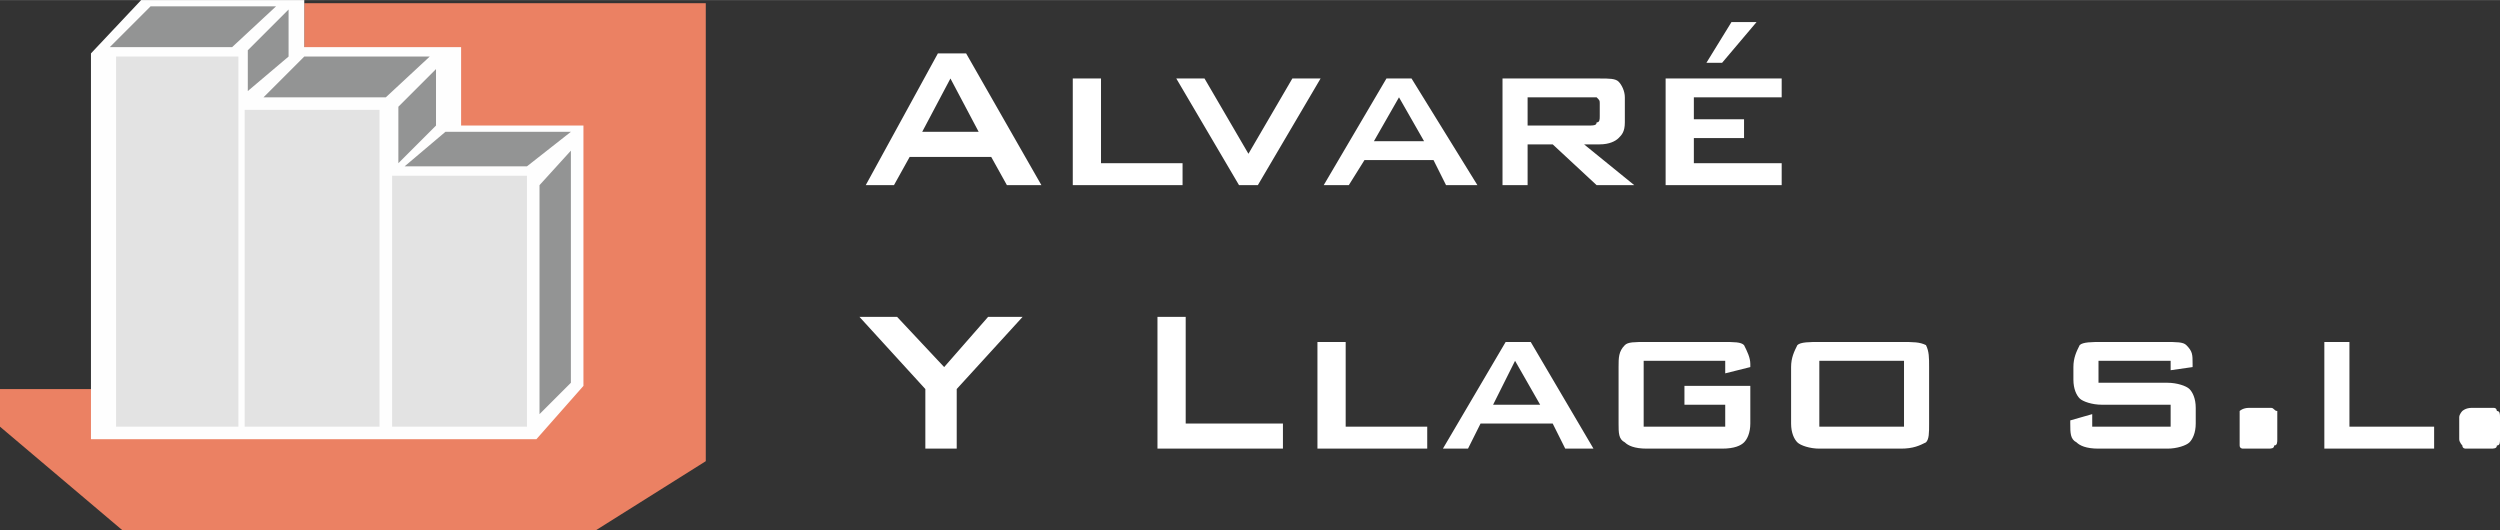
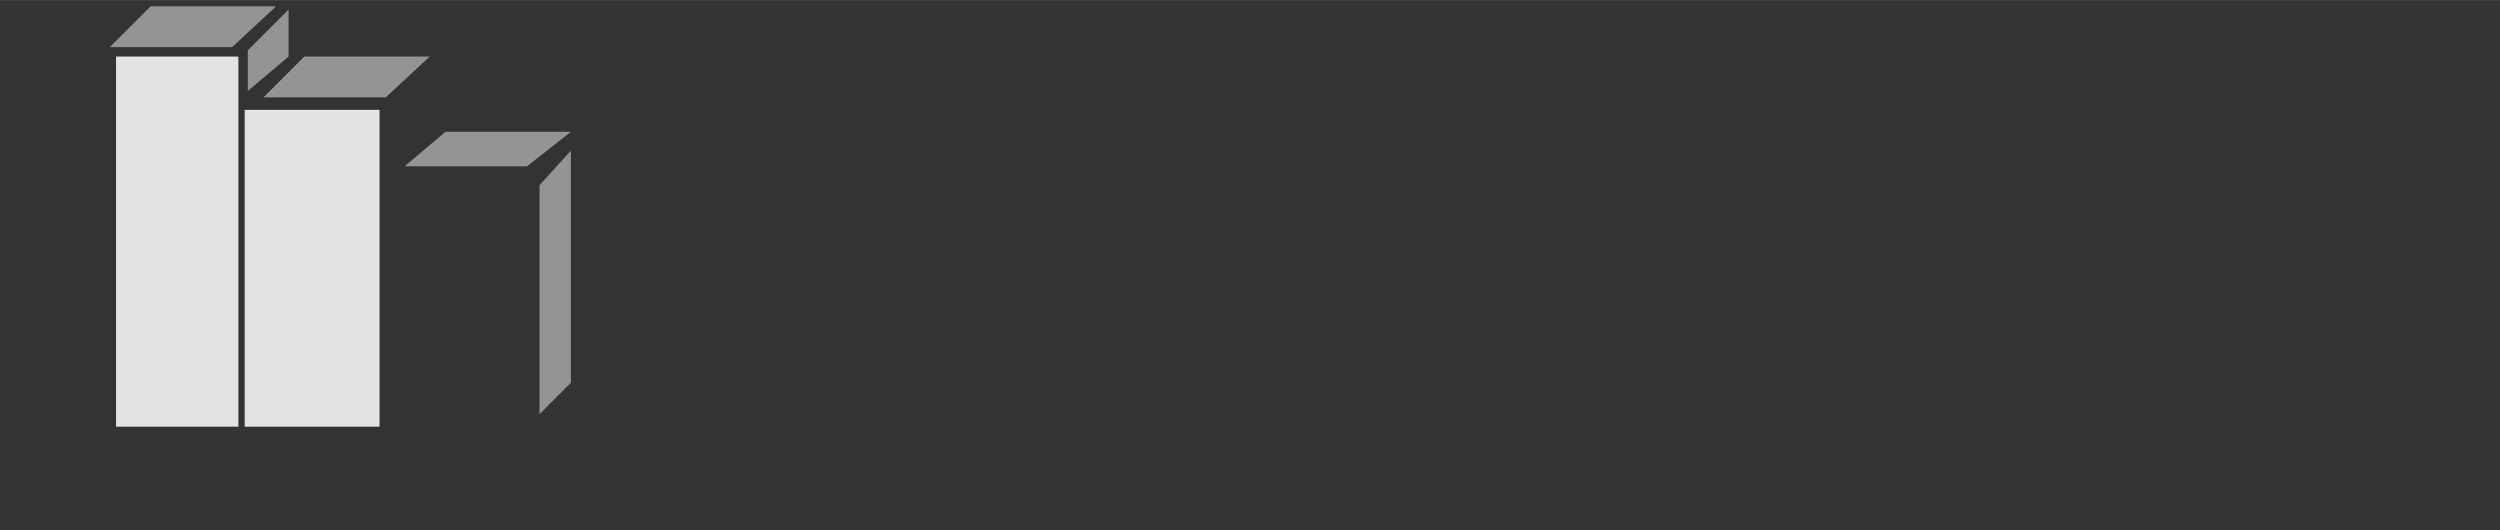
<svg xmlns="http://www.w3.org/2000/svg" xml:space="preserve" width="37.877mm" height="8.034mm" version="1.1" style="shape-rendering:geometricPrecision; text-rendering:geometricPrecision; image-rendering:optimizeQuality; fill-rule:evenodd; clip-rule:evenodd" viewBox="0 0 797 169">
  <rect x="0" y="0" width="797" height="169" fill="#333333" stroke="none" />
  <defs>
    <style type="text/css">
   
    .fil4 {fill:#939494}
    .fil3 {fill:#E3E3E3}
    .fil1 {fill:#EB8163}
    .fil2 {fill:#FEFEFE}
    .fil0 {fill:white}
   
  </style>
  </defs>
  <g id="Capa_x0020_1">
    <g id="_2755711927488">
-       <path class="fil0" d="M294 42l18 0 -9 -17 -9 17zm-18 17l23 -42 9 0 24 42 -11 0 -5 -9 -26 0 -5 9 -9 0zm66 0l0 -34 9 0 0 27 26 0 0 7 -35 0 0 0zm53 0l-20 -34 9 0 14 24 14 -24 9 0 -20 34 -6 0zm27 0l20 -34 8 0 21 34 -10 0 -4 -8 -22 0 -5 8 -8 0zm16 -14l16 0 -8 -14 -8 14zm68 -14l-19 0 0 9 19 0c2,0 3,0 3,-1 1,0 1,-1 1,-2l0 -4c0,-1 0,-1 -1,-2 0,0 -1,0 -3,0zm-27 28l0 -34 31 0c3,0 5,0 6,1 1,1 2,3 2,5l0 8c0,3 -1,4 -2,5 -1,1 -3,2 -6,2l-5 0 16 13 -12 0 -14 -13 -8 0 0 13 -8 0zm52 0l0 -34 37 0 0 6 -28 0 0 7 16 0 0 6 -16 0 0 8 28 0 0 7 -37 0 0 0zm13 -39l8 -13 8 0 -11 13 -5 0zm-249 123l0 -19 -21 -23 12 0 15 16 14 -16 11 0 -21 23 0 19 -10 0 0 0zm74 0l0 -42 9 0 0 34 31 0 0 8 -40 0zm51 0l0 -34 9 0 0 27 26 0 0 7 -35 0zm40 0l20 -34 8 0 20 34 -9 0 -4 -8 -23 0 -4 8 -8 0zm16 -14l15 0 -8 -14 -7 14zm74 -14l-26 0 0 21 26 0 0 -7 -13 0 0 -6 21 0 0 12c0,3 -1,5 -2,6 -1,1 -3,2 -7,2l-24 0c-4,0 -6,-1 -7,-2 -2,-1 -2,-3 -2,-6l0 -18c0,-3 0,-5 2,-7 1,-1 3,-1 7,-1l24 0c4,0 6,0 7,1 1,2 2,4 2,6l0 1 -8 2 0 -4zm30 21l27 0 0 -21 -27 0 0 21zm-9 -19c0,-3 1,-5 2,-7 1,-1 4,-1 7,-1l26 0c4,0 6,0 8,1 1,2 1,4 1,7l0 18c0,3 0,5 -1,6 -2,1 -4,2 -8,2l-26 0c-3,0 -6,-1 -7,-2 -1,-1 -2,-3 -2,-6l0 -18zm121 -2l-23 0 0 7 22 0c3,0 6,1 7,2 1,1 2,3 2,6l0 5c0,3 -1,5 -2,6 -1,1 -4,2 -7,2l-22 0c-4,0 -6,-1 -7,-2 -2,-1 -2,-3 -2,-6l0 -1 7 -2 0 4 25 0 0 -7 -22 0c-3,0 -6,-1 -7,-2 -1,-1 -2,-3 -2,-6l0 -4c0,-3 1,-5 2,-7 1,-1 4,-1 7,-1l20 0c4,0 6,0 7,1 2,2 2,3 2,6l0 1 -7 1 0 -3zm31 15l1 0c1,0 1,1 2,1 0,0 0,1 0,2l0 7c0,1 0,2 -1,2 0,1 -1,1 -2,1l-8 0c0,0 -1,0 -1,-1 0,0 0,-1 0,-2l0 -7c0,-1 0,-2 0,-2 0,0 1,-1 3,-1l6 0 0 0zm18 13l0 -34 8 0 0 27 27 0 0 7 -35 0zm53 -13l1 0c1,0 1,1 1,1 1,0 1,1 1,2l0 7c0,1 0,2 -1,2 0,1 -1,1 -2,1l-8 0c0,0 -1,0 -1,-1 0,0 -1,-1 -1,-2l0 -7c0,-1 1,-2 1,-2 0,0 1,-1 3,-1l6 0 0 0z" />
-       <polygon class="fil1" points="97,1 225,1 225,147 190,169 39,169 0,136 0,124 97,124 " />
-       <polygon class="fil2" points="45,0 29,17 29,140 171,140 186,123 186,40 147,40 147,15 97,15 97,0 " />
      <polygon class="fil3" points="37,136 76,136 76,18 37,18 " />
      <polygon class="fil3" points="78,136 121,136 121,35 78,35 " />
-       <polygon class="fil3" points="125,136 168,136 168,56 125,56 " />
      <polygon class="fil4" points="97,18 84,31 123,31 137,18 " />
      <polygon class="fil4" points="48,2 35,15 74,15 88,2 " />
      <polygon class="fil4" points="142,42 129,53 168,53 182,42 " />
      <polygon class="fil4" points="92,3 92,18 79,29 79,16 " />
-       <polygon class="fil4" points="139,22 139,40 127,52 127,34 " />
      <polygon class="fil4" points="182,48 182,122 172,132 172,59 " />
    </g>
  </g>
</svg>